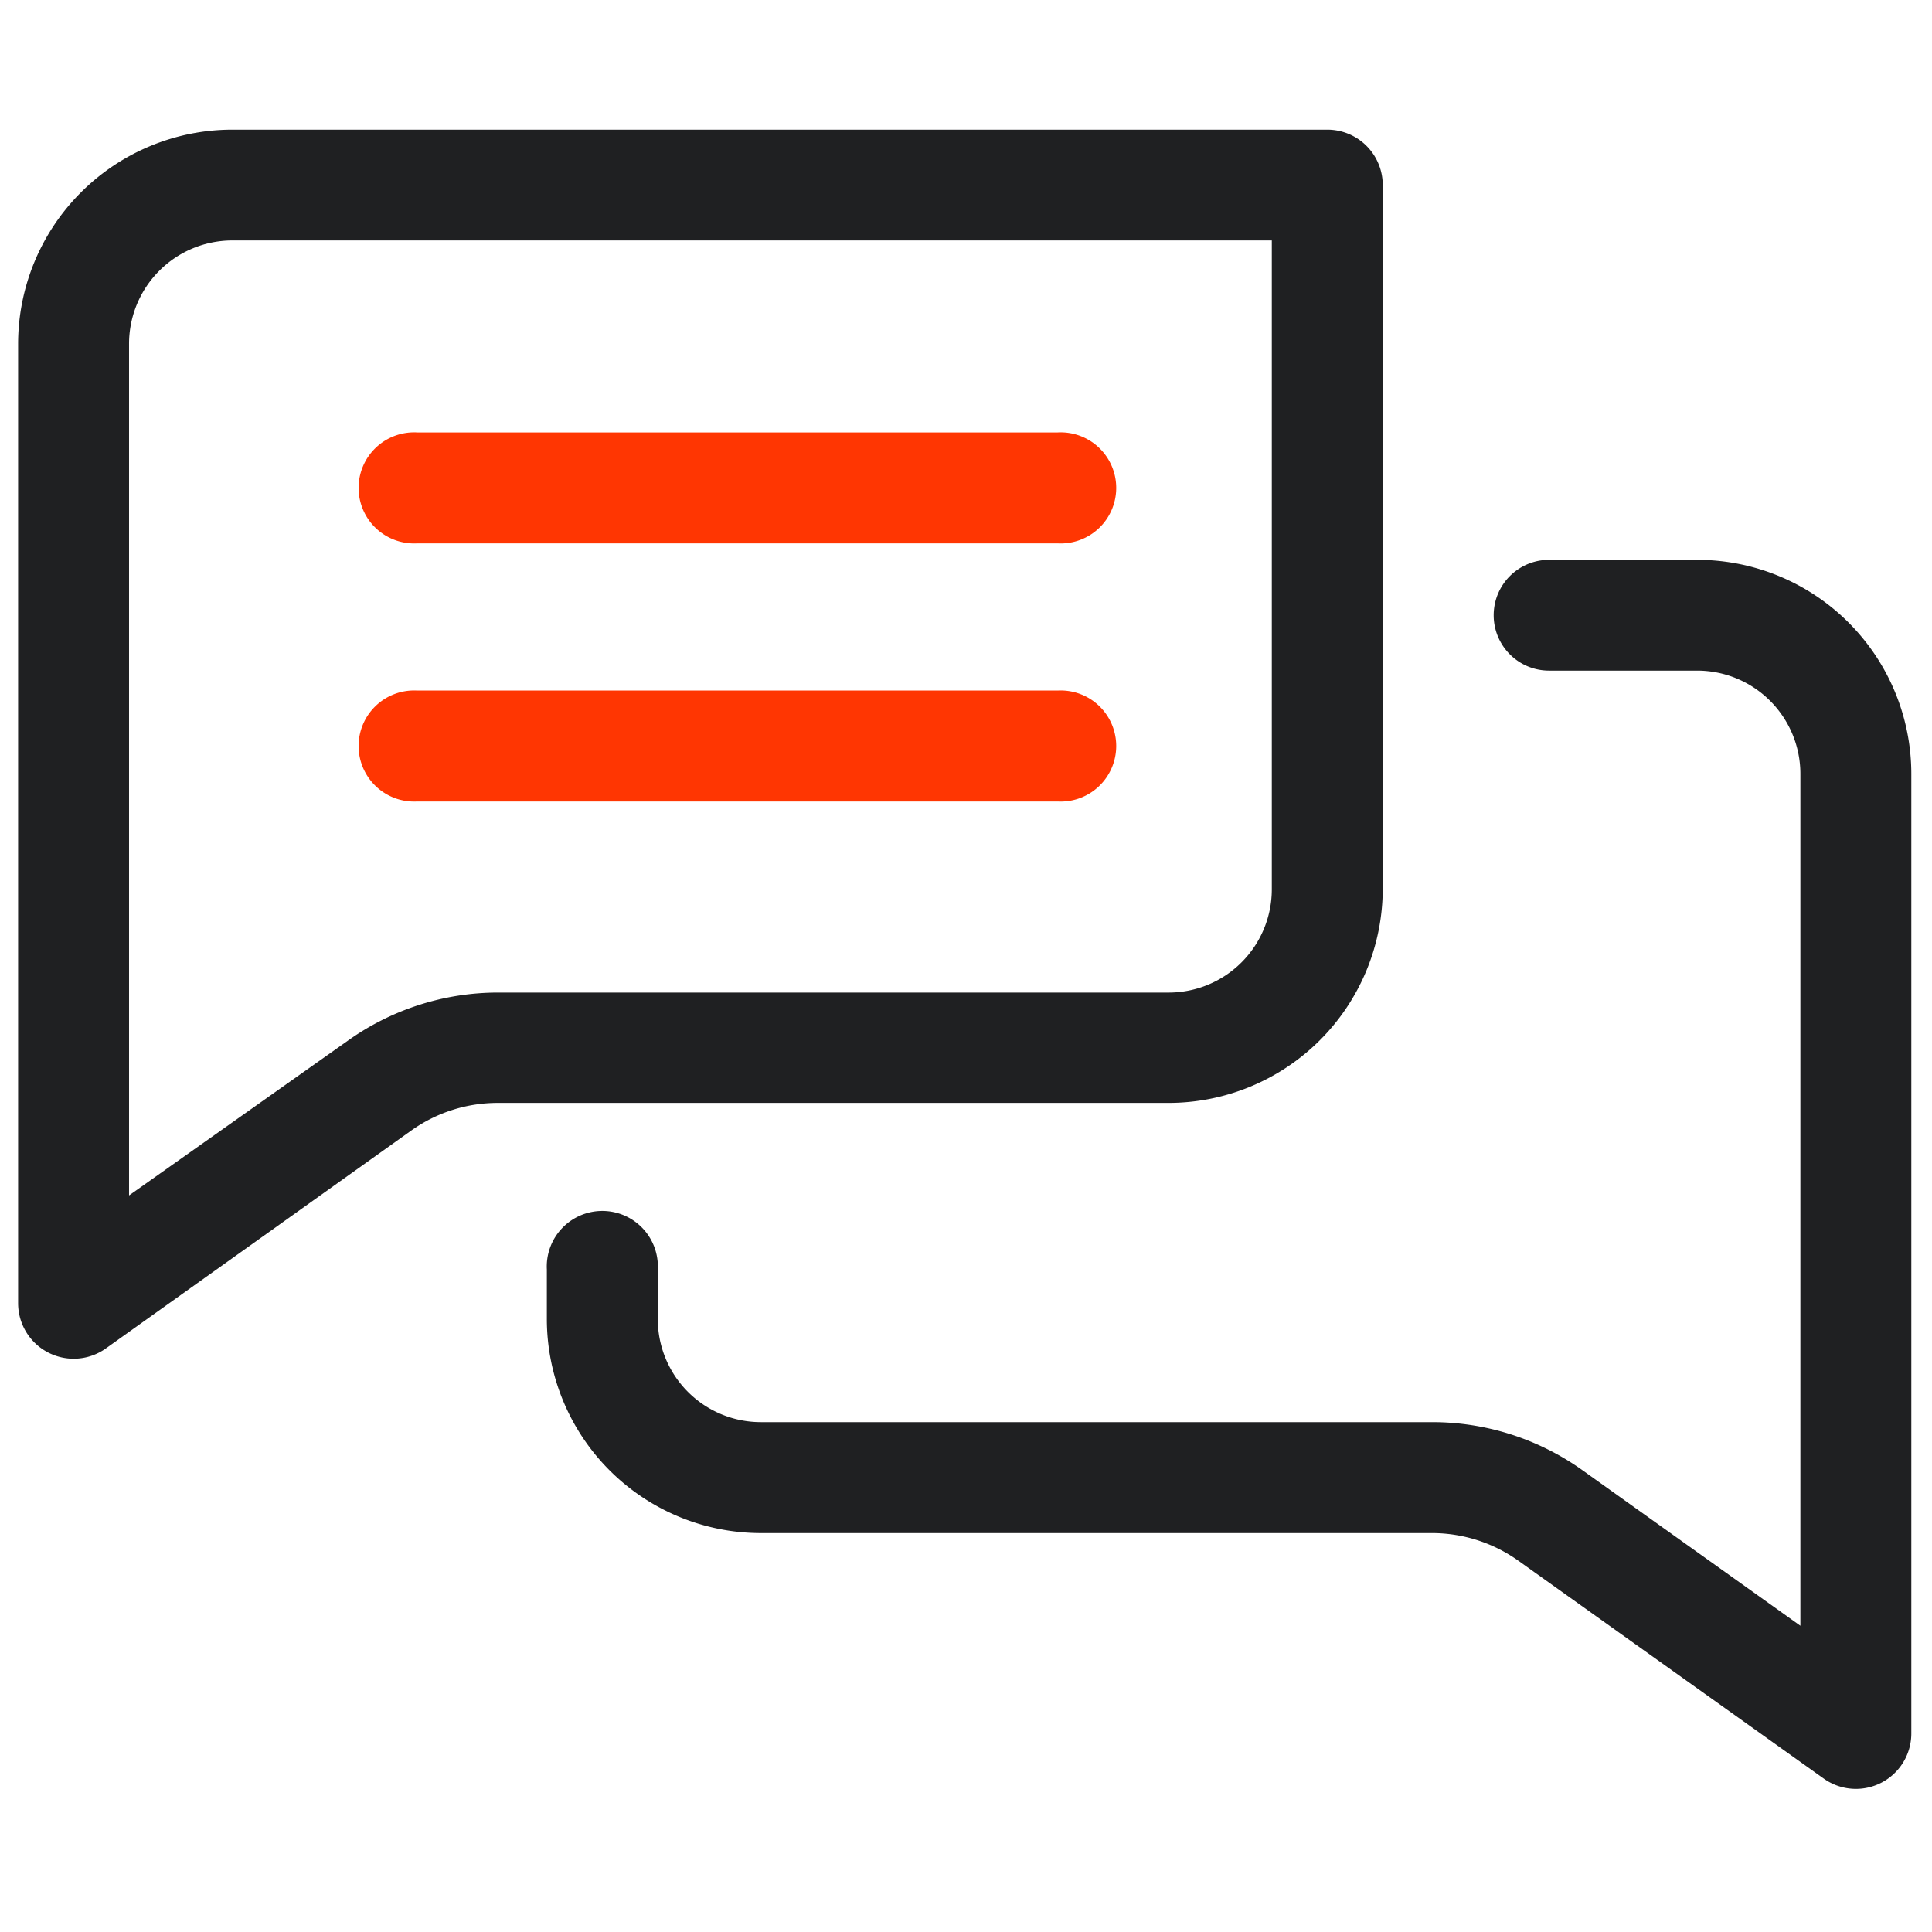
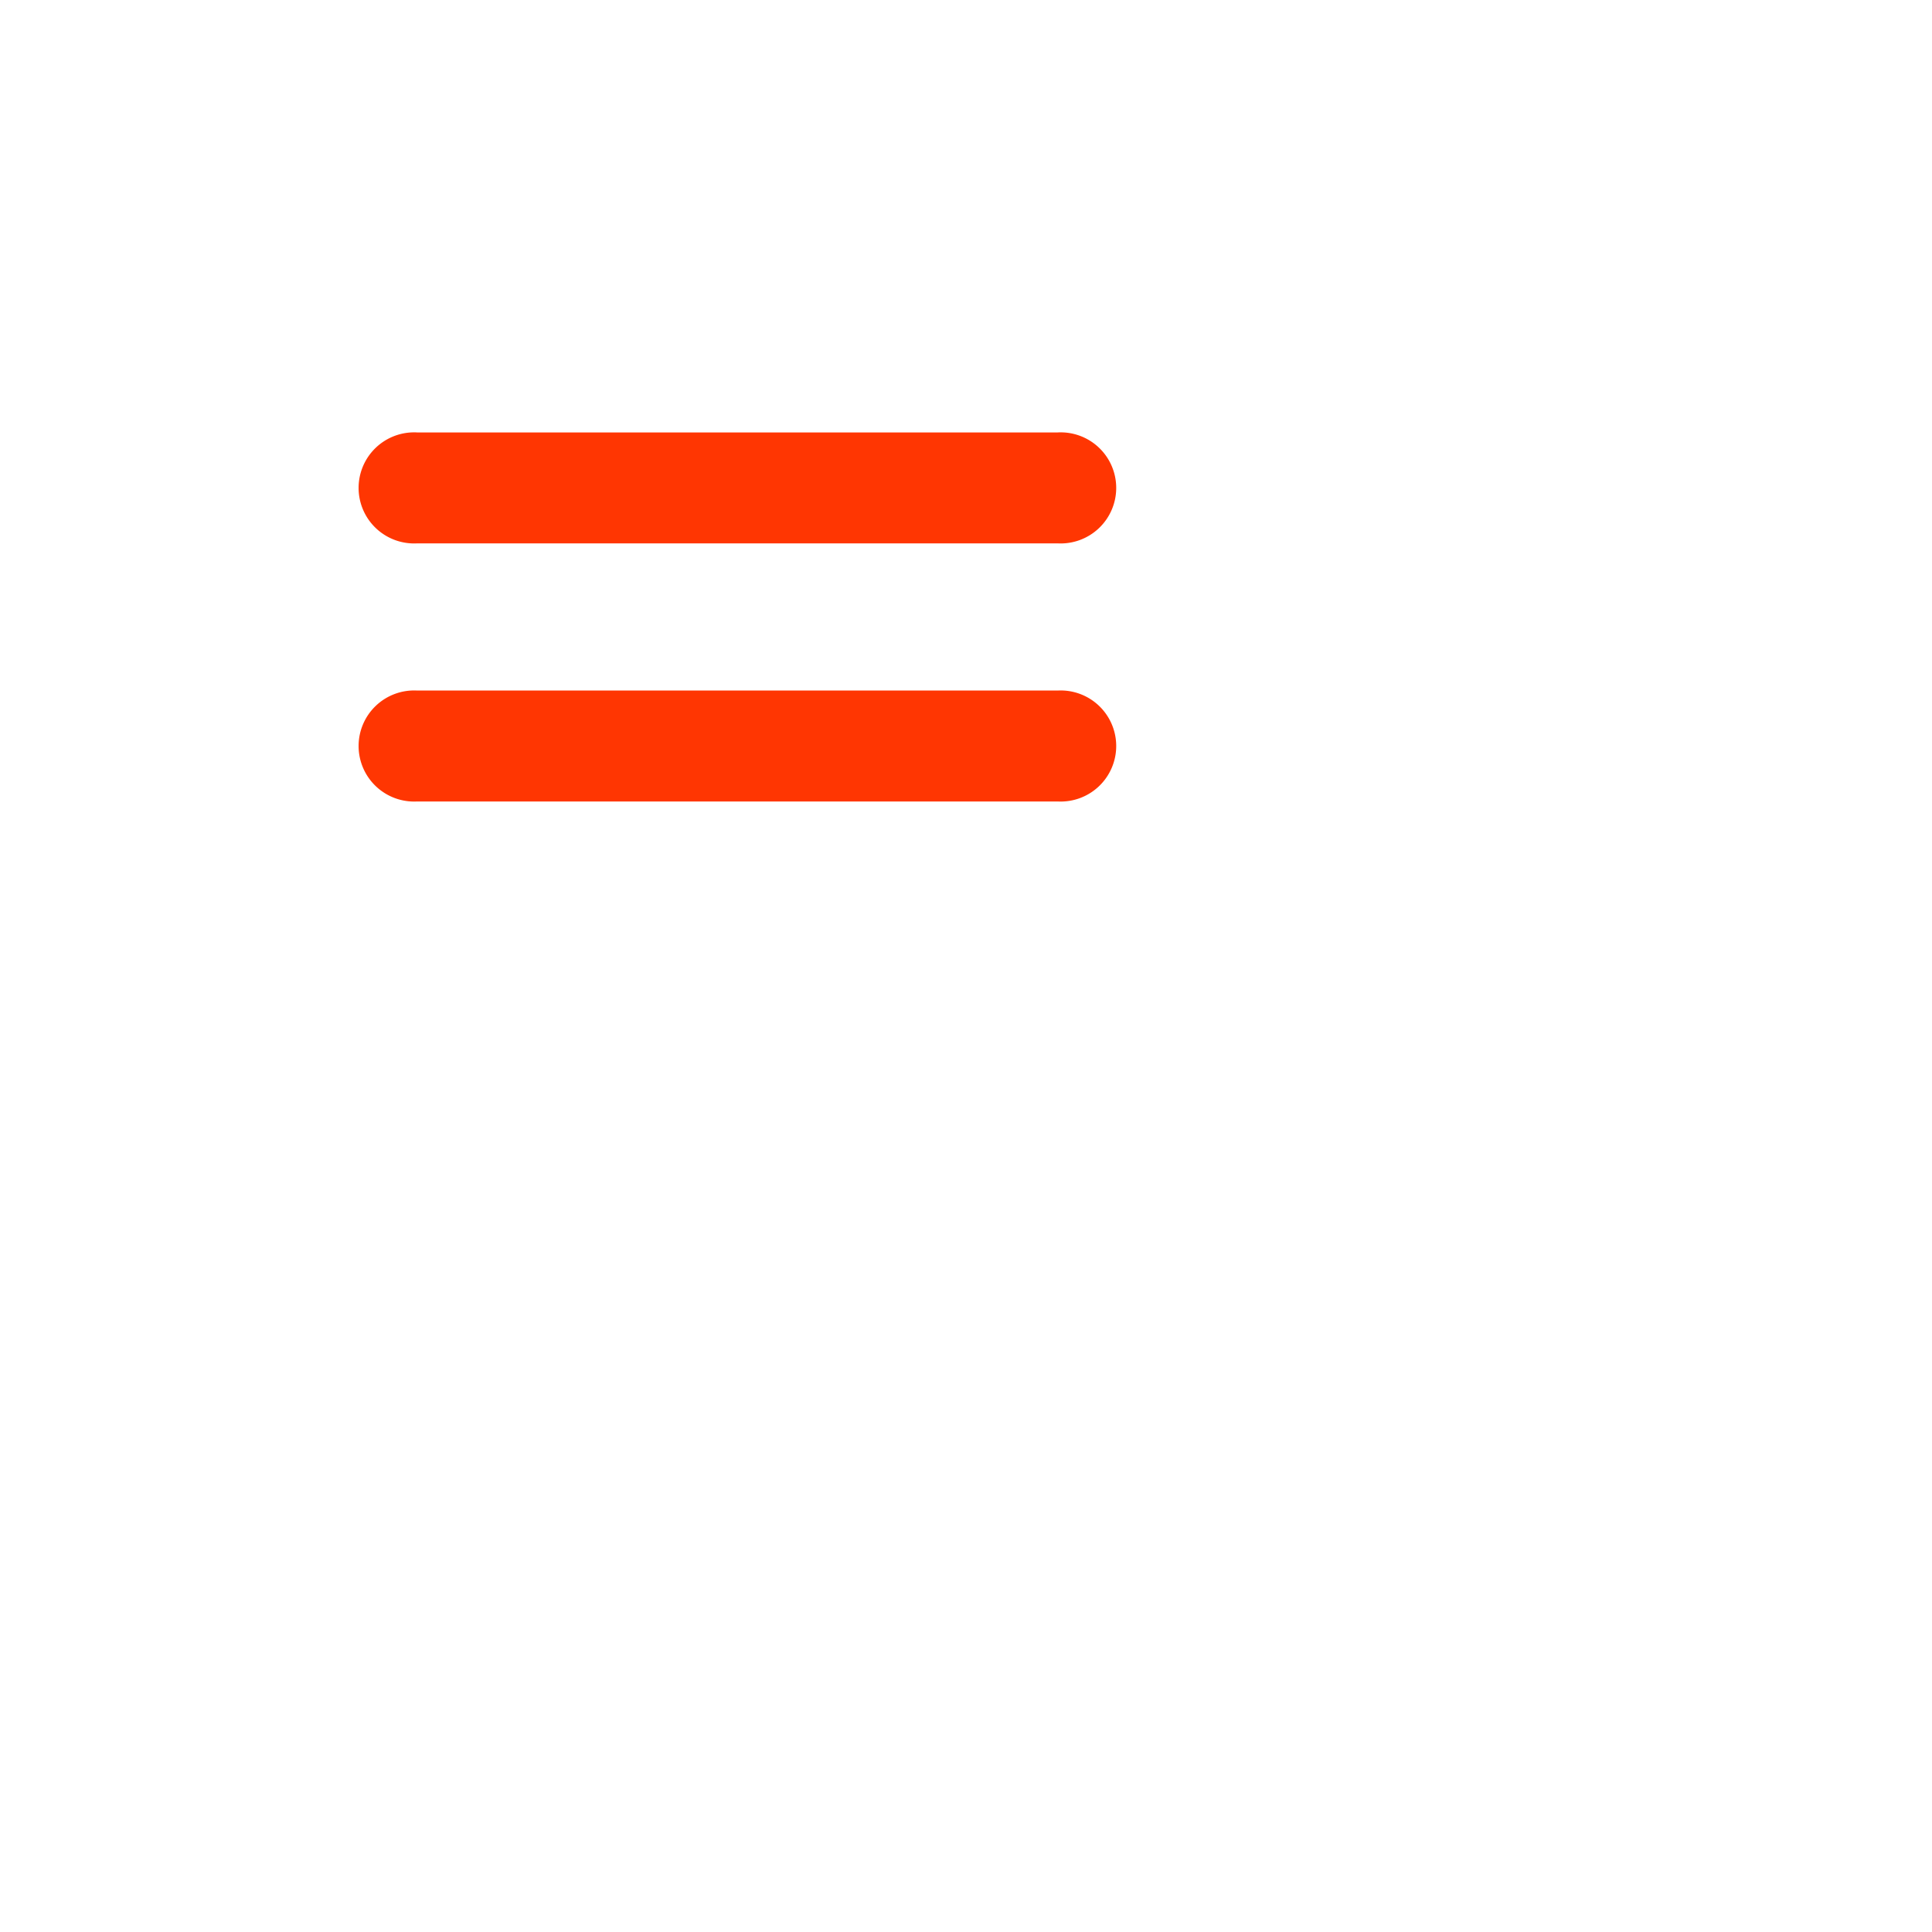
<svg xmlns="http://www.w3.org/2000/svg" id="Layer_1" data-name="Layer 1" viewBox="0 0 128 128">
-   <path d="M1.2,86.34a3.68,3.68,0,0,0,5.81,3L27.22,74.92A9.87,9.87,0,0,1,33,73.07H77.42A14.2,14.2,0,0,0,91.61,58.89V12.26a3.67,3.67,0,0,0-3.68-3.67H15.39A14.2,14.2,0,0,0,1.2,22.77ZM8.55,22.77a6.85,6.85,0,0,1,6.84-6.84H84.26v43a6.84,6.84,0,0,1-6.84,6.83H33a17.15,17.15,0,0,0-10,3.22L8.55,79.2Zm0,0" style="fill:#1f2022" />
-   <path d="M126.63,51.27a14.19,14.19,0,0,0-14.18-14.18h-9.82a3.67,3.67,0,0,0,0,7.34h9.82a6.84,6.84,0,0,1,6.83,6.84v56.44L104.89,97.44a17.15,17.15,0,0,0-10-3.22H50.41a6.83,6.83,0,0,1-6.83-6.83V84.1a3.68,3.68,0,1,0-7.35,0v3.29a14.19,14.19,0,0,0,14.18,14.18H94.85a9.87,9.87,0,0,1,5.77,1.85l20.2,14.41a3.67,3.67,0,0,0,5.81-3Zm0,0" style="fill:#1f2022" />
  <path d="M27.63,36H70.08a3.68,3.68,0,1,0,0-7.35H27.63a3.68,3.68,0,1,0,0,7.35Zm0,0" style="fill:#ff3602" />
  <path d="M27.63,53.1H70.08a3.68,3.68,0,1,0,0-7.35H27.63a3.68,3.68,0,1,0,0,7.35Zm0,0" style="fill:#ff3602" />
</svg>